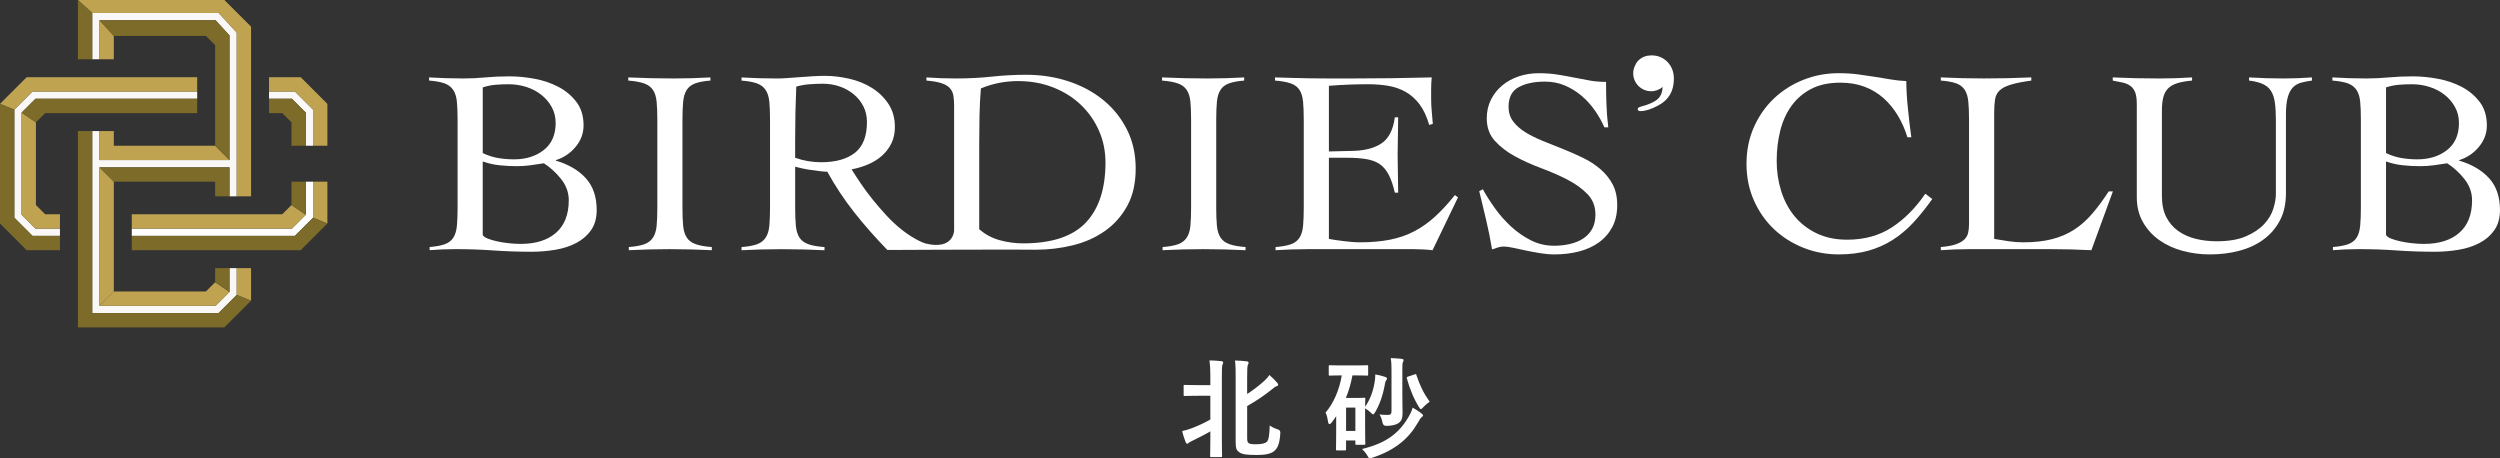
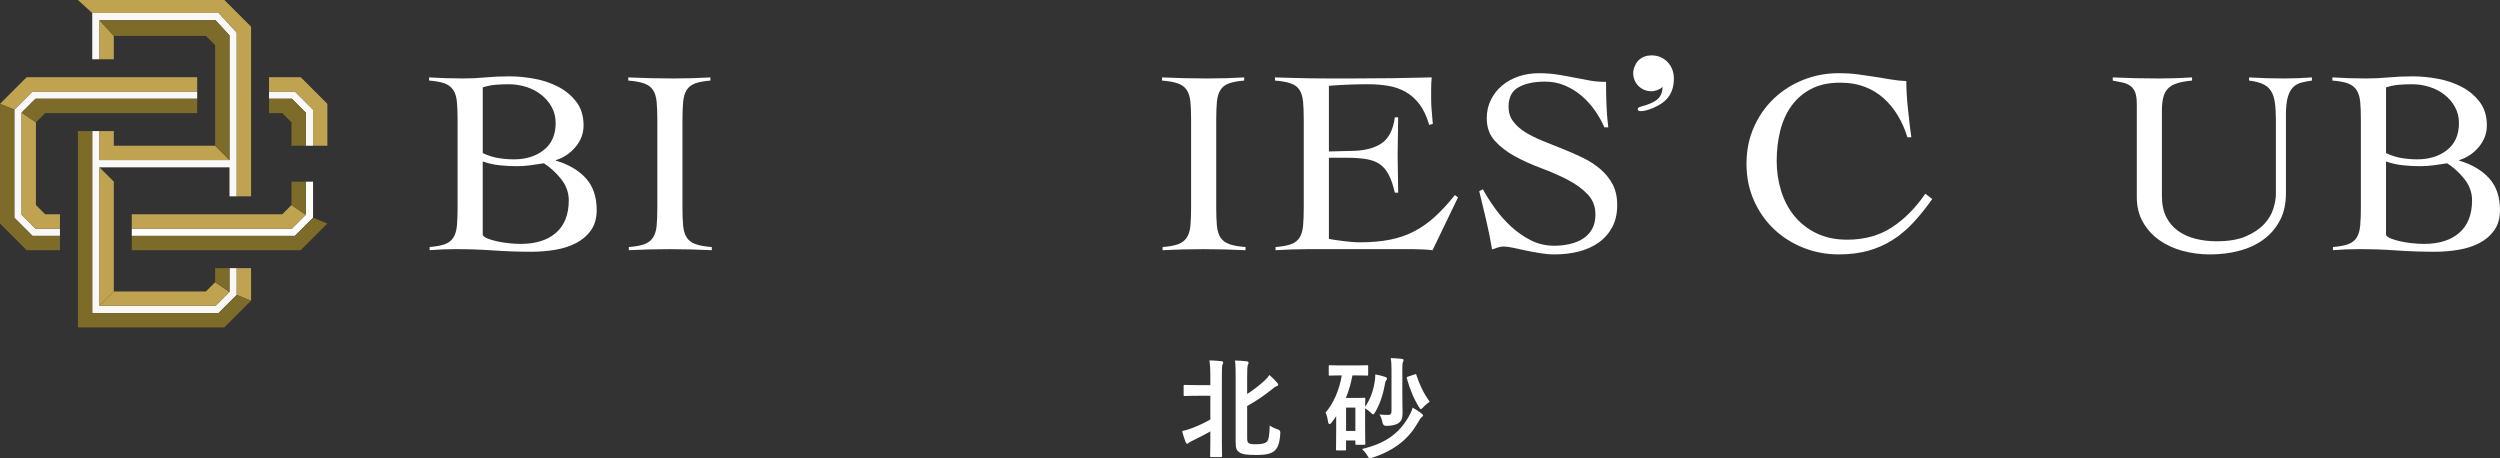
<svg xmlns="http://www.w3.org/2000/svg" id="_レイヤー_2" viewBox="0 0 295.467 54.175">
  <rect x="0" y="0" width="295.467" height="54.175" fill="#333333" stroke="none" />
  <defs>
    <style>.cls-1{fill:#f9f8f7;}.cls-1,.cls-2,.cls-3,.cls-4{stroke-width:0px;}.cls-2{fill:#7c6b29;}.cls-3{fill:#c0a351;}.cls-4{fill:#fff;}</style>
  </defs>
  <g id="_02_LOGO">
    <polygon class="cls-1" points="27.123 34.502 25.482 36.143 11.757 36.143 11.757 19.774 27.123 19.774 27.123 23.202 27.977 23.202 27.977 3.847 25.846 1.538 10.902 1.538 10.902 7.001 11.757 7.001 11.757 2.392 25.472 2.392 27.123 4.181 27.123 18.919 11.757 18.919 11.757 15.491 10.902 15.491 10.902 36.998 25.836 36.998 27.977 34.856 27.977 31.692 27.123 31.692 27.123 34.502" />
    <polygon class="cls-1" points="34.856 10.818 31.795 10.818 31.795 11.673 34.502 11.673 36.143 13.314 36.143 17.224 36.998 17.224 36.998 12.96 34.856 10.818" />
    <polygon class="cls-4" points="36.143 25.379 34.502 27.02 15.575 27.02 15.575 27.875 34.856 27.875 36.998 25.733 36.998 21.469 36.143 21.469 36.143 25.379" />
    <polygon class="cls-1" points="2.55 25.379 2.55 13.314 4.191 11.673 23.305 11.673 23.305 10.818 3.837 10.818 1.695 12.96 1.695 25.733 3.837 27.875 7.085 27.875 7.085 27.02 4.191 27.02 2.55 25.379" />
    <polygon class="cls-3" points="23.305 10.818 23.305 9.123 3.152 9.123 3.152 9.123 3.152 9.123 0 12.275 1.695 12.96 3.837 10.818 23.305 10.818" />
    <polygon class="cls-3" points="7.085 25.325 5.338 25.325 5.338 25.325 4.245 24.232 4.245 14.461 2.55 13.314 2.55 25.379 4.191 27.02 7.085 27.02 7.085 25.325" />
    <polygon class="cls-3" points="13.452 7.001 13.452 4.245 11.757 2.392 11.757 7.001 13.452 7.001" />
    <polygon class="cls-3" points="25.846 1.538 27.977 3.847 27.977 23.202 29.672 23.202 29.672 3.152 29.673 3.152 26.52 0 9.207 0 10.902 1.538 25.846 1.538" />
    <polygon class="cls-3" points="11.757 15.491 11.757 18.919 27.123 18.919 25.428 17.224 13.452 17.224 13.452 15.491 11.757 15.491" />
    <polygon class="cls-3" points="33.355 25.325 33.355 25.325 15.575 25.325 15.575 27.02 34.502 27.02 36.143 25.379 34.448 24.232 33.355 25.325" />
-     <polygon class="cls-3" points="36.998 25.733 38.693 26.418 38.693 21.469 36.998 21.469 36.998 25.733" />
    <polygon class="cls-3" points="38.693 12.275 35.541 9.123 35.541 9.123 31.795 9.123 31.795 10.818 34.856 10.818 36.998 12.96 36.998 17.224 38.693 17.224 38.693 12.275 38.693 12.275" />
    <polygon class="cls-3" points="13.452 21.469 11.757 19.774 11.757 36.143 13.452 34.448 13.452 21.469" />
    <polygon class="cls-3" points="27.977 34.856 29.672 35.541 29.672 31.692 27.977 31.692 27.977 34.856" />
    <polygon class="cls-3" points="24.335 34.448 13.452 34.448 11.757 36.143 25.482 36.143 27.123 34.502 25.428 33.355 24.335 34.448" />
-     <polygon class="cls-2" points="27.123 23.202 27.123 19.774 11.757 19.774 13.452 21.469 25.428 21.469 25.428 23.202 27.123 23.202" />
    <polygon class="cls-2" points="24.335 4.245 25.428 5.338 25.428 17.224 27.123 18.919 27.123 4.181 25.472 2.392 11.757 2.392 13.452 4.245 24.335 4.245" />
    <polygon class="cls-2" points="34.448 14.461 34.448 14.461 34.448 17.224 36.143 17.224 36.143 13.314 34.502 11.673 31.795 11.673 31.795 13.368 33.355 13.368 34.448 14.461" />
    <polygon class="cls-2" points="34.448 24.232 36.143 25.379 36.143 21.469 34.448 21.469 34.448 24.232" />
-     <polygon class="cls-2" points="10.902 1.538 9.207 0 9.207 7.001 10.902 7.001 10.902 1.538" />
    <polygon class="cls-2" points="25.836 36.998 10.902 36.998 10.902 15.491 9.207 15.491 9.207 38.693 26.52 38.693 29.673 35.541 27.977 34.856 25.836 36.998" />
    <polygon class="cls-2" points="36.998 25.733 34.856 27.875 15.575 27.875 15.575 29.57 35.541 29.57 35.541 29.57 38.693 26.418 36.998 25.733" />
    <polygon class="cls-2" points="27.123 31.692 25.428 31.692 25.428 33.355 27.123 34.502 27.123 31.692" />
    <polygon class="cls-2" points="1.695 25.733 1.695 12.96 0 12.275 0 26.418 3.152 29.57 3.152 29.57 3.152 29.57 7.085 29.57 7.085 27.875 3.837 27.875 1.695 25.733" />
    <polygon class="cls-2" points="5.338 13.368 5.338 13.368 5.338 13.368 23.305 13.368 23.305 11.673 4.191 11.673 2.55 13.314 4.245 14.461 5.338 13.368" />
    <path class="cls-4" d="M225.434,16.225c-.286-.931-.666-1.789-1.139-2.576-.474-.786-1.035-1.469-1.684-2.048-.65-.579-1.399-1.029-2.246-1.35-.847-.321-1.799-.481-2.855-.481-1.365,0-2.521.248-3.467.745-.947.497-1.723,1.169-2.328,2.017-.606.849-1.046,1.831-1.321,2.948-.275,1.117-.413,2.297-.413,3.538s.176,2.426.529,3.553c.351,1.129.875,2.116,1.568,2.964.693.849,1.562,1.526,2.608,2.033,1.045.507,2.25.76,3.615.76,2.047,0,3.813-.486,5.299-1.459,1.485-.972,2.801-2.296,3.946-3.972l.825.621c-.749,1.055-1.497,1.986-2.245,2.793-.749.807-1.563,1.49-2.443,2.048-.881.559-1.838.983-2.873,1.272-1.034.29-2.201.435-3.5.435-1.475,0-2.873-.264-4.193-.792-1.321-.527-2.476-1.262-3.467-2.203s-1.778-2.069-2.361-3.383c-.583-1.314-.875-2.757-.875-4.33s.291-3.015.875-4.33c.583-1.313,1.371-2.441,2.361-3.383.99-.941,2.146-1.676,3.467-2.203,1.32-.528,2.718-.792,4.193-.792.814,0,1.573.047,2.278.14s1.381.192,2.03.295c.649.104,1.277.207,1.882.31.605.104,1.205.166,1.799.186,0,.434.017.941.05,1.521s.083,1.174.148,1.784c.066.611.133,1.21.198,1.8.066.59.133,1.102.199,1.536h-.462Z" />
-     <path class="cls-4" d="M240.076,9.522c-1.057.145-1.882.311-2.476.497-.595.186-1.029.419-1.304.698-.276.28-.446.632-.512,1.055-.066.424-.099.946-.099,1.567v14.897c.594.104,1.172.197,1.733.279.561.083,1.127.124,1.7.124,1.299,0,2.432-.124,3.401-.372.968-.249,1.837-.621,2.608-1.117.77-.497,1.48-1.122,2.13-1.878.649-.755,1.304-1.639,1.965-2.653h.495l-2.543,6.951c-.792-.041-1.59-.073-2.393-.093-.804-.021-1.602-.031-2.394-.031h-9.706c-.551,0-1.101.01-1.651.031-.551.02-1.101.051-1.651.093v-.372c.726-.063,1.304-.166,1.733-.311.429-.145.764-.326,1.007-.543s.401-.482.479-.792c.077-.311.115-.673.115-1.086v-12.29c0-.869-.028-1.587-.083-2.157-.055-.569-.193-1.029-.413-1.381-.22-.352-.551-.61-.99-.776-.441-.166-1.057-.279-1.849-.342v-.372c.858.042,1.711.073,2.558.093.847.021,1.701.031,2.558.031.925,0,1.854-.01,2.79-.031.935-.02,1.866-.051,2.79-.093v.372Z" />
    <path class="cls-4" d="M252.539,12.284c0-.579-.061-1.029-.182-1.35-.121-.32-.303-.574-.545-.76s-.539-.321-.891-.404c-.353-.082-.759-.165-1.222-.248v-.372c.925.042,1.832.073,2.724.093.892.021,1.8.031,2.724.031.66,0,1.314-.01,1.964-.031.649-.02,1.304-.051,1.964-.093v.372c-.705.062-1.287.166-1.75.311-.462.145-.825.352-1.089.621-.264.269-.452.616-.561,1.04-.11.424-.165.946-.165,1.567v10.117c0,.972.17,1.795.512,2.467.341.673.809,1.221,1.403,1.645.594.424,1.282.735,2.063.93.782.197,1.612.295,2.493.295,1.409,0,2.564-.196,3.467-.589.902-.393,1.618-.874,2.146-1.443.529-.569.891-1.179,1.089-1.831s.297-1.226.297-1.723v-8.689c0-.828-.038-1.526-.115-2.095-.077-.569-.231-1.034-.462-1.396-.231-.362-.556-.636-.974-.823s-.957-.321-1.617-.404v-.372c.682.042,1.359.073,2.03.093.671.021,1.348.031,2.03.031.572,0,1.133-.01,1.684-.031.55-.02,1.111-.051,1.684-.093v.372c-.462.062-.886.145-1.271.248-.385.104-.71.29-.974.559-.264.269-.468.657-.611,1.164-.143.507-.214,1.195-.214,2.064v9.28c0,1.241-.237,2.312-.71,3.212s-1.117,1.65-1.931,2.25c-.814.601-1.766,1.045-2.855,1.334-1.089.29-2.251.435-3.483.435-1.123,0-2.201-.14-3.235-.419-1.035-.279-1.954-.703-2.757-1.272-.804-.569-1.448-1.277-1.931-2.126-.484-.848-.726-1.831-.726-2.948v-11.017Z" />
    <path class="cls-4" d="M279.025,14.177c0-.869-.028-1.587-.082-2.157-.056-.569-.199-1.029-.43-1.381-.231-.352-.567-.61-1.007-.776-.441-.166-1.057-.279-1.849-.342v-.372c.682.042,1.354.073,2.013.093.66.021,1.332.031,2.014.031.88,0,1.76-.041,2.641-.124.881-.083,1.827-.124,2.84-.124.924,0,1.898.093,2.922.279,1.024.186,1.964.502,2.823.947s1.574,1.039,2.146,1.784c.572.745.858,1.676.858,2.793,0,.931-.313,1.774-.941,2.529-.627.756-1.403,1.278-2.328,1.567v.062c1.519.455,2.702,1.154,3.549,2.095.847.941,1.271,2.188,1.271,3.739,0,.953-.22,1.743-.66,2.375-.44.631-1.023,1.138-1.75,1.52-.726.383-1.552.652-2.476.807-.925.155-1.872.233-2.84.233-1.518,0-3.01-.052-4.473-.155-1.464-.104-2.955-.155-4.473-.155-.507,0-1.018.01-1.535.031-.517.02-1.029.051-1.535.093v-.372c.77-.063,1.376-.176,1.816-.342.44-.165.77-.424.99-.776.22-.351.358-.811.413-1.381.054-.569.082-1.288.082-2.157v-10.365ZM281.997,18.087c.594.29,1.2.486,1.816.59.616.104,1.243.155,1.882.155,1.409,0,2.58-.367,3.517-1.102.935-.734,1.403-1.795,1.403-3.181,0-.703-.154-1.334-.462-1.893-.308-.559-.715-1.04-1.221-1.443-.507-.403-1.096-.714-1.767-.931s-1.37-.326-2.096-.326c-.529,0-1.046.021-1.552.062-.507.042-1.013.145-1.519.31v7.759ZM281.997,27.77c.088.166.291.31.611.435.319.124.694.232,1.123.326s.886.166,1.37.217c.484.052.946.078,1.386.078,1.783,0,3.175-.44,4.177-1.319,1.001-.879,1.502-2.157,1.502-3.832,0-.911-.297-1.743-.891-2.499-.594-.755-1.277-1.381-2.047-1.878-.529.083-1.057.161-1.585.233-.528.073-1.067.109-1.617.109-.683,0-1.365-.036-2.047-.109-.683-.072-1.343-.222-1.981-.45v8.69Z" />
    <path class="cls-4" d="M54.082,14.177c0-.869-.028-1.587-.083-2.157-.055-.569-.198-1.029-.429-1.381-.231-.352-.567-.61-1.007-.776s-1.056-.279-1.849-.342v-.372c.682.042,1.354.073,2.014.093.66.021,1.332.031,2.014.031.88,0,1.761-.041,2.641-.124.88-.083,1.827-.124,2.839-.124.924,0,1.898.093,2.922.279,1.023.186,1.965.502,2.823.947.858.445,1.573,1.039,2.146,1.784.572.745.858,1.676.858,2.793,0,.931-.313,1.774-.941,2.529-.627.756-1.403,1.278-2.328,1.567v.062c1.519.455,2.702,1.154,3.549,2.095.847.941,1.271,2.188,1.271,3.739,0,.953-.22,1.743-.66,2.375-.441.631-1.023,1.138-1.75,1.52-.726.383-1.552.652-2.476.807-.924.155-1.871.233-2.839.233-1.519,0-3.01-.052-4.474-.155-1.464-.104-2.955-.155-4.473-.155-.507,0-1.018.01-1.535.031-.517.02-1.029.051-1.535.093v-.372c.77-.063,1.375-.176,1.816-.342.44-.165.77-.424.991-.776.219-.351.357-.811.413-1.381.055-.569.083-1.288.083-2.157v-10.365ZM57.053,18.087c.594.29,1.199.486,1.816.59.616.104,1.243.155,1.882.155,1.408,0,2.58-.367,3.516-1.102.935-.734,1.403-1.795,1.403-3.181,0-.703-.154-1.334-.462-1.893-.308-.559-.716-1.04-1.222-1.443-.507-.403-1.095-.714-1.766-.931-.672-.217-1.37-.326-2.096-.326-.528,0-1.046.021-1.552.062-.507.042-1.013.145-1.519.31v7.759ZM57.053,27.77c.088.166.291.31.611.435.319.124.693.232,1.122.326s.886.166,1.37.217c.484.052.946.078,1.387.078,1.783,0,3.175-.44,4.176-1.319,1.001-.879,1.502-2.157,1.502-3.832,0-.911-.297-1.743-.891-2.499-.595-.755-1.277-1.381-2.047-1.878-.528.083-1.056.161-1.584.233-.528.073-1.068.109-1.618.109-.683,0-1.365-.036-2.047-.109-.683-.072-1.343-.222-1.981-.45v8.69Z" />
    <path class="cls-4" d="M74.32,29.198c.792-.063,1.409-.176,1.849-.342.44-.165.776-.424,1.007-.776.231-.351.374-.811.429-1.381.055-.569.083-1.288.083-2.157v-10.365c0-.869-.028-1.587-.083-2.157-.055-.569-.198-1.029-.429-1.381-.231-.352-.578-.61-1.04-.776-.462-.166-1.09-.279-1.882-.342v-.372c.924.042,1.821.073,2.691.093.869.021,1.767.031,2.691.031.726,0,1.453-.01,2.179-.031.726-.02,1.441-.051,2.146-.093v.372c-.771.062-1.376.176-1.816.342-.441.166-.771.424-.991.776-.22.352-.358.812-.413,1.381-.055.569-.083,1.288-.083,2.157v10.365c0,.869.027,1.589.083,2.157.055.569.198,1.029.429,1.381.231.352.577.611,1.04.776.462.166,1.1.279,1.915.342v.372c-.837-.041-1.673-.073-2.509-.093-.837-.021-1.673-.031-2.509-.031-.815,0-1.618.01-2.41.031-.792.02-1.585.051-2.377.093v-.372Z" />
-     <path class="cls-4" d="M133.197,15.325c-.683-1.365-1.613-2.529-2.79-3.491-1.178-.962-2.548-1.702-4.11-2.219-1.563-.517-3.236-.776-5.018-.776-1.387,0-2.74.073-4.061.217-1.321.145-2.751.217-4.292.217-.573,0-1.145-.01-1.717-.031-.572-.02-1.145-.051-1.717-.093v.372c.748.062,1.342.166,1.783.311.44.145.771.341.991.59.22.248.357.543.413.885.055.341.083.74.083,1.195v14.757s-.063,2.34-3.396,1.514c-.245-.086-.489-.183-.731-.304-.683-.341-1.348-.765-1.997-1.272-.649-.507-1.266-1.076-1.849-1.707-.583-.631-1.134-1.267-1.651-1.909-.518-.641-.985-1.272-1.403-1.893-.419-.621-.782-1.179-1.09-1.676.682-.124,1.337-.321,1.965-.59.627-.269,1.172-.61,1.634-1.024.462-.414.83-.9,1.106-1.459.275-.559.413-1.2.413-1.924,0-1.055-.253-1.965-.759-2.731-.507-.765-1.156-1.396-1.948-1.893s-1.684-.858-2.674-1.086c-.991-.227-1.959-.341-2.905-.341-.419,0-.892.016-1.42.047-.528.031-1.051.067-1.568.109-.517.042-1.007.078-1.469.109-.462.031-.848.046-1.156.046-.705,0-1.409-.01-2.113-.031-.705-.02-1.409-.051-2.113-.093v.372c.792.062,1.408.176,1.849.342.44.166.776.424,1.007.776.231.352.374.812.429,1.381.055.569.083,1.288.083,2.157v10.365c0,.869-.028,1.589-.083,2.157-.055.569-.198,1.029-.429,1.381-.231.352-.567.611-1.007.776-.441.166-1.057.279-1.849.342v.372c.792-.041,1.584-.073,2.377-.093.792-.021,1.596-.031,2.41-.031.836,0,1.672.01,2.509.031.836.02,1.672.051,2.509.093v-.372c-.815-.063-1.453-.176-1.915-.342-.462-.165-.809-.424-1.04-.776-.231-.351-.374-.811-.429-1.381-.055-.569-.082-1.288-.082-2.157v-4.841c.219.062.5.129.842.202.341.073.693.135,1.057.186.363.052.715.098,1.057.14.341.042.622.062.842.062.924,1.676,1.975,3.264,3.153,4.764,1.177,1.5,2.557,3.056,3.943,4.484,0,0,12.328-.061,14.446-.046.847.006,1.866.016,3.054.016,1.54,0,3.021-.175,4.44-.527,1.42-.352,2.68-.915,3.78-1.691,1.1-.776,1.981-1.769,2.641-2.979.66-1.21.99-2.674.99-4.392,0-1.696-.341-3.228-1.023-4.593ZM97.046,19.174c-1.057,0-2.08-.176-3.07-.528v-2.11c0-1.179.011-2.276.033-3.29.022-1.013.055-2.017.099-3.01.506-.145,1.023-.238,1.552-.279.528-.041,1.068-.062,1.618-.062.682,0,1.337.109,1.964.326.627.217,1.183.528,1.667.931.484.404.863.88,1.139,1.428.275.548.413,1.164.413,1.846,0,1.676-.474,2.886-1.42,3.631-.946.745-2.278,1.117-3.995,1.117ZM128.327,26.311c-1.552,1.635-4.023,2.452-7.412,2.452-.925,0-1.844-.125-2.757-.373-.914-.249-1.723-.683-2.427-1.304v-10.148c0-1.117.011-2.208.033-3.274.022-1.065.077-2.136.165-3.212,1.386-.579,2.85-.869,4.391-.869,1.496,0,2.878.248,4.144.745,1.265.497,2.355,1.179,3.268,2.048.913.869,1.629,1.888,2.146,3.057.517,1.169.776,2.426.776,3.771,0,3.103-.776,5.473-2.328,7.107Z" />
    <path class="cls-4" d="M137.404,29.198c.792-.063,1.409-.176,1.849-.342.44-.165.776-.424,1.007-.776.231-.351.374-.811.429-1.381.055-.569.083-1.288.083-2.157v-10.365c0-.869-.028-1.587-.083-2.157-.055-.569-.198-1.029-.429-1.381-.231-.352-.578-.61-1.04-.776-.462-.166-1.09-.279-1.882-.342v-.372c.924.042,1.821.073,2.691.093.869.021,1.767.031,2.691.031.726,0,1.453-.01,2.179-.031.726-.02,1.441-.051,2.146-.093v.372c-.771.062-1.376.176-1.816.342-.441.166-.771.424-.991.776-.22.352-.358.812-.413,1.381-.055.569-.083,1.288-.083,2.157v10.365c0,.869.027,1.589.083,2.157.055.569.198,1.029.429,1.381.231.352.577.611,1.04.776.462.166,1.1.279,1.915.342v.372c-.837-.041-1.673-.073-2.509-.093-.837-.021-1.673-.031-2.509-.031-.815,0-1.618.01-2.41.031-.792.02-1.585.051-2.377.093v-.372Z" />
    <path class="cls-4" d="M157.062,28.235c.198.042.44.083.727.124.286.042.594.083.924.125.331.041.671.078,1.024.108.352.031.682.046.99.046,1.321,0,2.504-.103,3.549-.31,1.045-.207,2.003-.538,2.872-.993s1.689-1.034,2.46-1.738c.769-.702,1.552-1.552,2.344-2.544l.363.279-3.004,6.237c-.375-.041-.759-.073-1.156-.093-.396-.021-.782-.031-1.156-.031h-12.414c-.639,0-1.277.01-1.915.031-.639.02-1.277.051-1.915.093v-.372c.792-.063,1.408-.176,1.848-.342.44-.165.77-.424.99-.776.22-.351.358-.811.413-1.381.054-.569.082-1.288.082-2.157v-10.365c0-.869-.028-1.587-.082-2.157-.056-.569-.193-1.029-.413-1.381-.22-.352-.561-.61-1.023-.776-.462-.166-1.089-.279-1.882-.342v-.372c.748.021,1.458.042,2.129.062.671.021,1.365.036,2.08.047.715.011,1.474.015,2.278.015h2.724c1.541,0,3.081-.01,4.622-.031,1.54-.02,3.103-.051,4.689-.093-.023.228-.039.455-.05.683-.011.228-.016.445-.016.652v1.241c0,.455.021.915.066,1.381.043.466.088.977.131,1.536l-.428.124c-.286-.993-.666-1.805-1.139-2.436-.474-.631-1.024-1.122-1.651-1.474-.628-.352-1.316-.59-2.064-.714-.748-.124-1.54-.186-2.377-.186-1.541,0-3.082.062-4.622.186v7.759c.44,0,.863-.01,1.271-.031.408-.02.831-.031,1.271-.031,1.519,0,2.724-.284,3.616-.854.891-.569,1.436-1.608,1.634-3.119h.396c0,.745-.011,1.49-.033,2.235s-.033,1.479-.033,2.204c0,.745.011,1.489.033,2.234s.033,1.49.033,2.234h-.396c-.198-.868-.441-1.577-.727-2.126-.286-.548-.644-.967-1.073-1.257-.429-.29-.963-.486-1.601-.59-.639-.103-1.399-.155-2.278-.155h-2.113v9.59Z" />
    <path class="cls-4" d="M189.614,15.046c-.286-.662-.655-1.319-1.106-1.971-.452-.652-.974-1.231-1.568-1.738-.594-.507-1.255-.915-1.981-1.226-.726-.311-1.518-.466-2.377-.466-1.255,0-2.284.217-3.087.652-.804.435-1.205,1.21-1.205,2.328,0,.663.182,1.237.545,1.723.363.486.847.915,1.453,1.288.605.373,1.293.714,2.063,1.024s1.557.626,2.361.946c.803.321,1.589.667,2.36,1.04.77.372,1.458.818,2.063,1.334.606.518,1.09,1.117,1.453,1.8.363.683.545,1.5.545,2.452,0,1.014-.198,1.888-.594,2.623-.396.735-.93,1.339-1.602,1.815s-1.453.827-2.344,1.055c-.891.227-1.844.341-2.855.341-.551,0-1.123-.048-1.717-.145s-1.167-.203-1.717-.321c-.55-.118-1.051-.224-1.502-.321-.452-.096-.809-.145-1.073-.145-.243,0-.474.036-.693.109-.221.073-.452.15-.694.233-.198-1.176-.429-2.324-.693-3.447-.264-1.122-.539-2.27-.825-3.444l.429-.217c.396.721.875,1.473,1.436,2.256.561.782,1.193,1.498,1.899,2.147.704.649,1.48,1.189,2.328,1.622.846.432,1.766.649,2.756.649.638,0,1.255-.067,1.849-.202.594-.134,1.117-.346,1.568-.635.451-.289.809-.667,1.073-1.131.264-.465.396-1.038.396-1.72,0-.97-.319-1.782-.957-2.433-.639-.65-1.431-1.218-2.377-1.704-.947-.485-1.976-.935-3.087-1.348-1.111-.413-2.141-.878-3.087-1.394-.946-.516-1.739-1.126-2.377-1.828-.639-.702-.958-1.591-.958-2.665,0-.805.165-1.539.495-2.2.33-.661.776-1.224,1.337-1.688s1.21-.821,1.948-1.069c.737-.248,1.524-.372,2.36-.372.814,0,1.546.052,2.196.155.649.104,1.282.217,1.899.341.638.124,1.265.243,1.882.357.616.114,1.276.171,1.981.171,0,.931.017,1.836.05,2.715.033.88.104,1.764.214,2.654h-.462Z" />
    <path class="cls-4" d="M197.076,7.326c-.503-.522-1.143-.783-1.918-.783-.003,0-.005,0-.008,0-.002,0-.004,0-.006,0-.017,0-.033.005-.05.005-.537.013-.994.181-1.367.512-.21.186-.358.396-.454.626-.154.294-.249.623-.249.977,0,1.171.949,2.12,2.12,2.12.518,0,.987-.193,1.355-.502-.025.602-.205,1.074-.556,1.404-.377.355-1.048.66-2.012.916-.251.059-.377.158-.377.295,0,.158.115.236.346.236.566,0,1.268-.226,2.106-.68,1.215-.65,1.824-1.694,1.824-3.132,0-.808-.252-1.473-.755-1.995Z" />
    <path class="cls-4" d="M143.05,44.561c0-.919-.025-1.32-.104-1.967.505.013.971.039,1.41.09.13.013.207.078.207.142,0,.091-.039.168-.077.259-.065.168-.078.492-.078,1.437v7.194c0,1.385.026,2.083.026,2.161,0,.129-.014.142-.143.142h-1.126c-.129,0-.142-.013-.142-.142,0-.091.025-.776.025-2.161v-.737c-.75.439-1.514.815-2.148,1.125-.207.104-.336.168-.388.22-.064.064-.13.116-.207.116-.064,0-.116-.064-.168-.168-.13-.324-.323-.867-.414-1.333.401-.078.659-.155,1.112-.323.738-.285,1.463-.608,2.213-1.035v-2.808h-1.358c-1.178,0-1.565.026-1.644.026-.143,0-.155-.013-.155-.143v-1.022c0-.129.013-.142.155-.142.078,0,.466.025,1.644.025h1.358v-.957ZM147.397,51.6c0,.504.025.66.168.763s.324.142.854.142c.673,0,1.073-.09,1.294-.284.232-.207.323-.815.35-1.941.311.233.621.362.957.466q.323.091.298.44c-.078,1.358-.376,1.863-.776,2.161-.375.285-.996.427-1.993.427-1.255,0-1.721-.078-2.083-.324-.285-.194-.427-.401-.427-1.152v-7.608c0-.867,0-1.475-.078-2.083.492.013.932.039,1.358.091.156.013.246.064.246.181s-.052.182-.09.259c-.053.13-.078.492-.078,1.527v1.902c.776-.504,1.475-1.061,1.992-1.527.246-.22.453-.44.635-.725.35.311.66.608.932.932.09.104.104.155.104.246,0,.077-.091.116-.194.155-.155.052-.311.168-.621.427-.751.608-1.812,1.333-2.847,1.915v3.61Z" />
    <path class="cls-4" d="M159.839,44.367c-.169.932-.428,1.824-.777,2.666h1.242c.583,0,.828-.026.906-.026.143,0,.155.013.155.143,0,.064-.026.311-.026.918.57-.815.945-1.786,1.126-2.912.052-.271.078-.582.078-.905.479.09.866.181,1.139.284.142.052.245.104.245.194,0,.078-.038.129-.09.207-.091.104-.13.311-.182.582-.22,1.229-.607,2.304-1.125,3.184-.117.181-.169.271-.246.271-.064,0-.13-.064-.259-.194-.22-.207-.466-.401-.687-.518v2.097c0,1.733.026,1.979.026,2.07,0,.129-.013.142-.155.142h-.88c-.13,0-.143-.013-.143-.142v-.375h-1.1v1.035c0,.129-.013.142-.143.142h-.905c-.13,0-.143-.013-.143-.142,0-.078.025-.466.025-2.303v-1.592c-.181.259-.361.518-.556.764-.091.116-.169.168-.233.168-.077,0-.129-.064-.155-.22-.077-.44-.155-.854-.311-1.151.906-1.035,1.631-2.64,1.915-4.387h-.116c-.919,0-1.203.026-1.294.026-.116,0-.129-.013-.129-.142v-.945c0-.129.013-.142.129-.142.091,0,.375.025,1.294.025h1.786c.932,0,1.216-.025,1.293-.025.143,0,.156.013.156.142v.945c0,.129-.014.142-.156.142-.077,0-.361-.026-1.293-.026h-.414ZM159.088,48.171v2.756h1.1v-2.756h-1.1ZM166.553,49.129c.13-.22.311-.582.401-.958.388.22.88.543,1.048.699.117.091.182.155.182.22,0,.078-.039.13-.155.207-.143.104-.22.259-.44.634-1.035,1.798-2.588,3.248-5.408,4.167-.13.052-.221.078-.285.078-.104,0-.155-.078-.284-.311-.182-.324-.453-.634-.634-.802,2.82-.673,4.412-1.851,5.576-3.934ZM165.739,46.567c0,1.125.025,1.747.025,2.264,0,.608-.143.919-.414,1.126-.323.259-.841.362-1.475.375q-.414.013-.479-.388c-.077-.362-.194-.738-.362-.958.324.039.673.052.996.052.298,0,.428-.104.428-.439v-4.84c0-.556-.014-.97-.091-1.436.466.013.841.039,1.307.09.13.013.207.078.207.13,0,.116-.025.181-.077.271-.052.104-.064.285-.064.776v2.976ZM167.201,44.251c.155-.052.168-.065.194.064.427,1.268.866,2.174,1.578,3.17-.22.13-.582.44-.854.738-.078.078-.143.129-.194.129-.065,0-.143-.078-.233-.259-.634-1.022-1.074-2.135-1.423-3.377-.026-.13,0-.155.181-.22l.751-.246Z" />
  </g>
</svg>